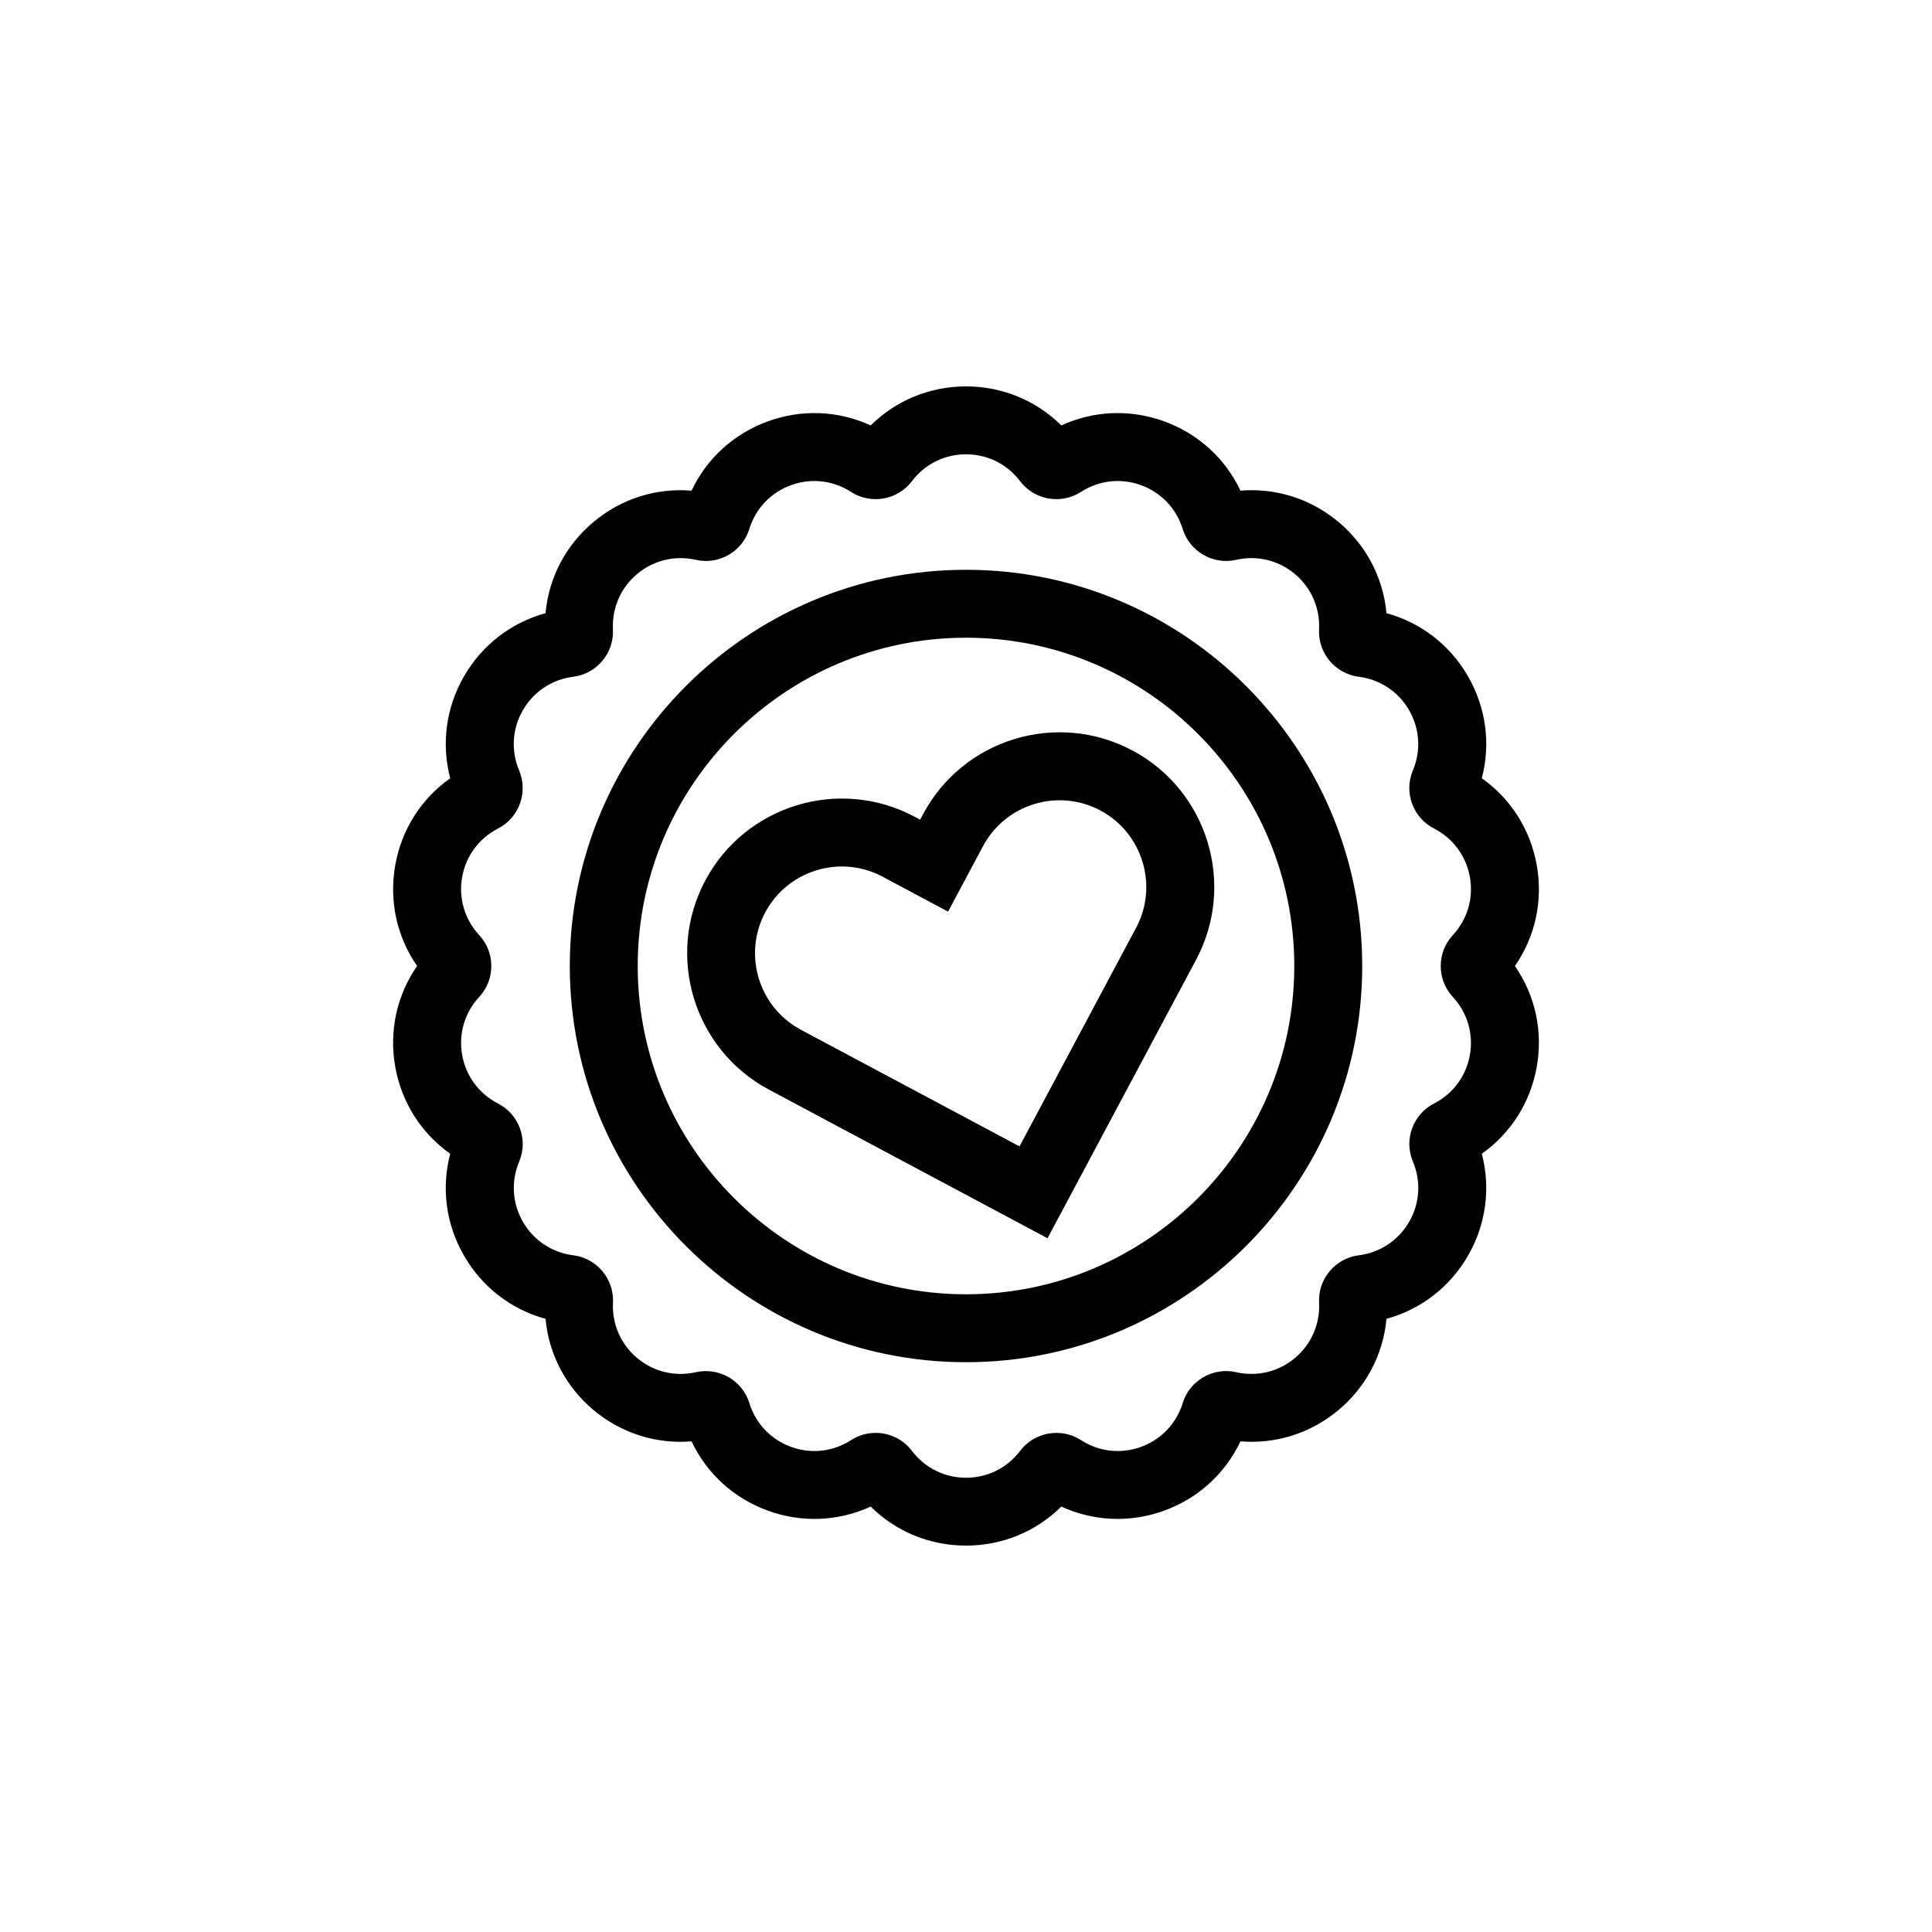
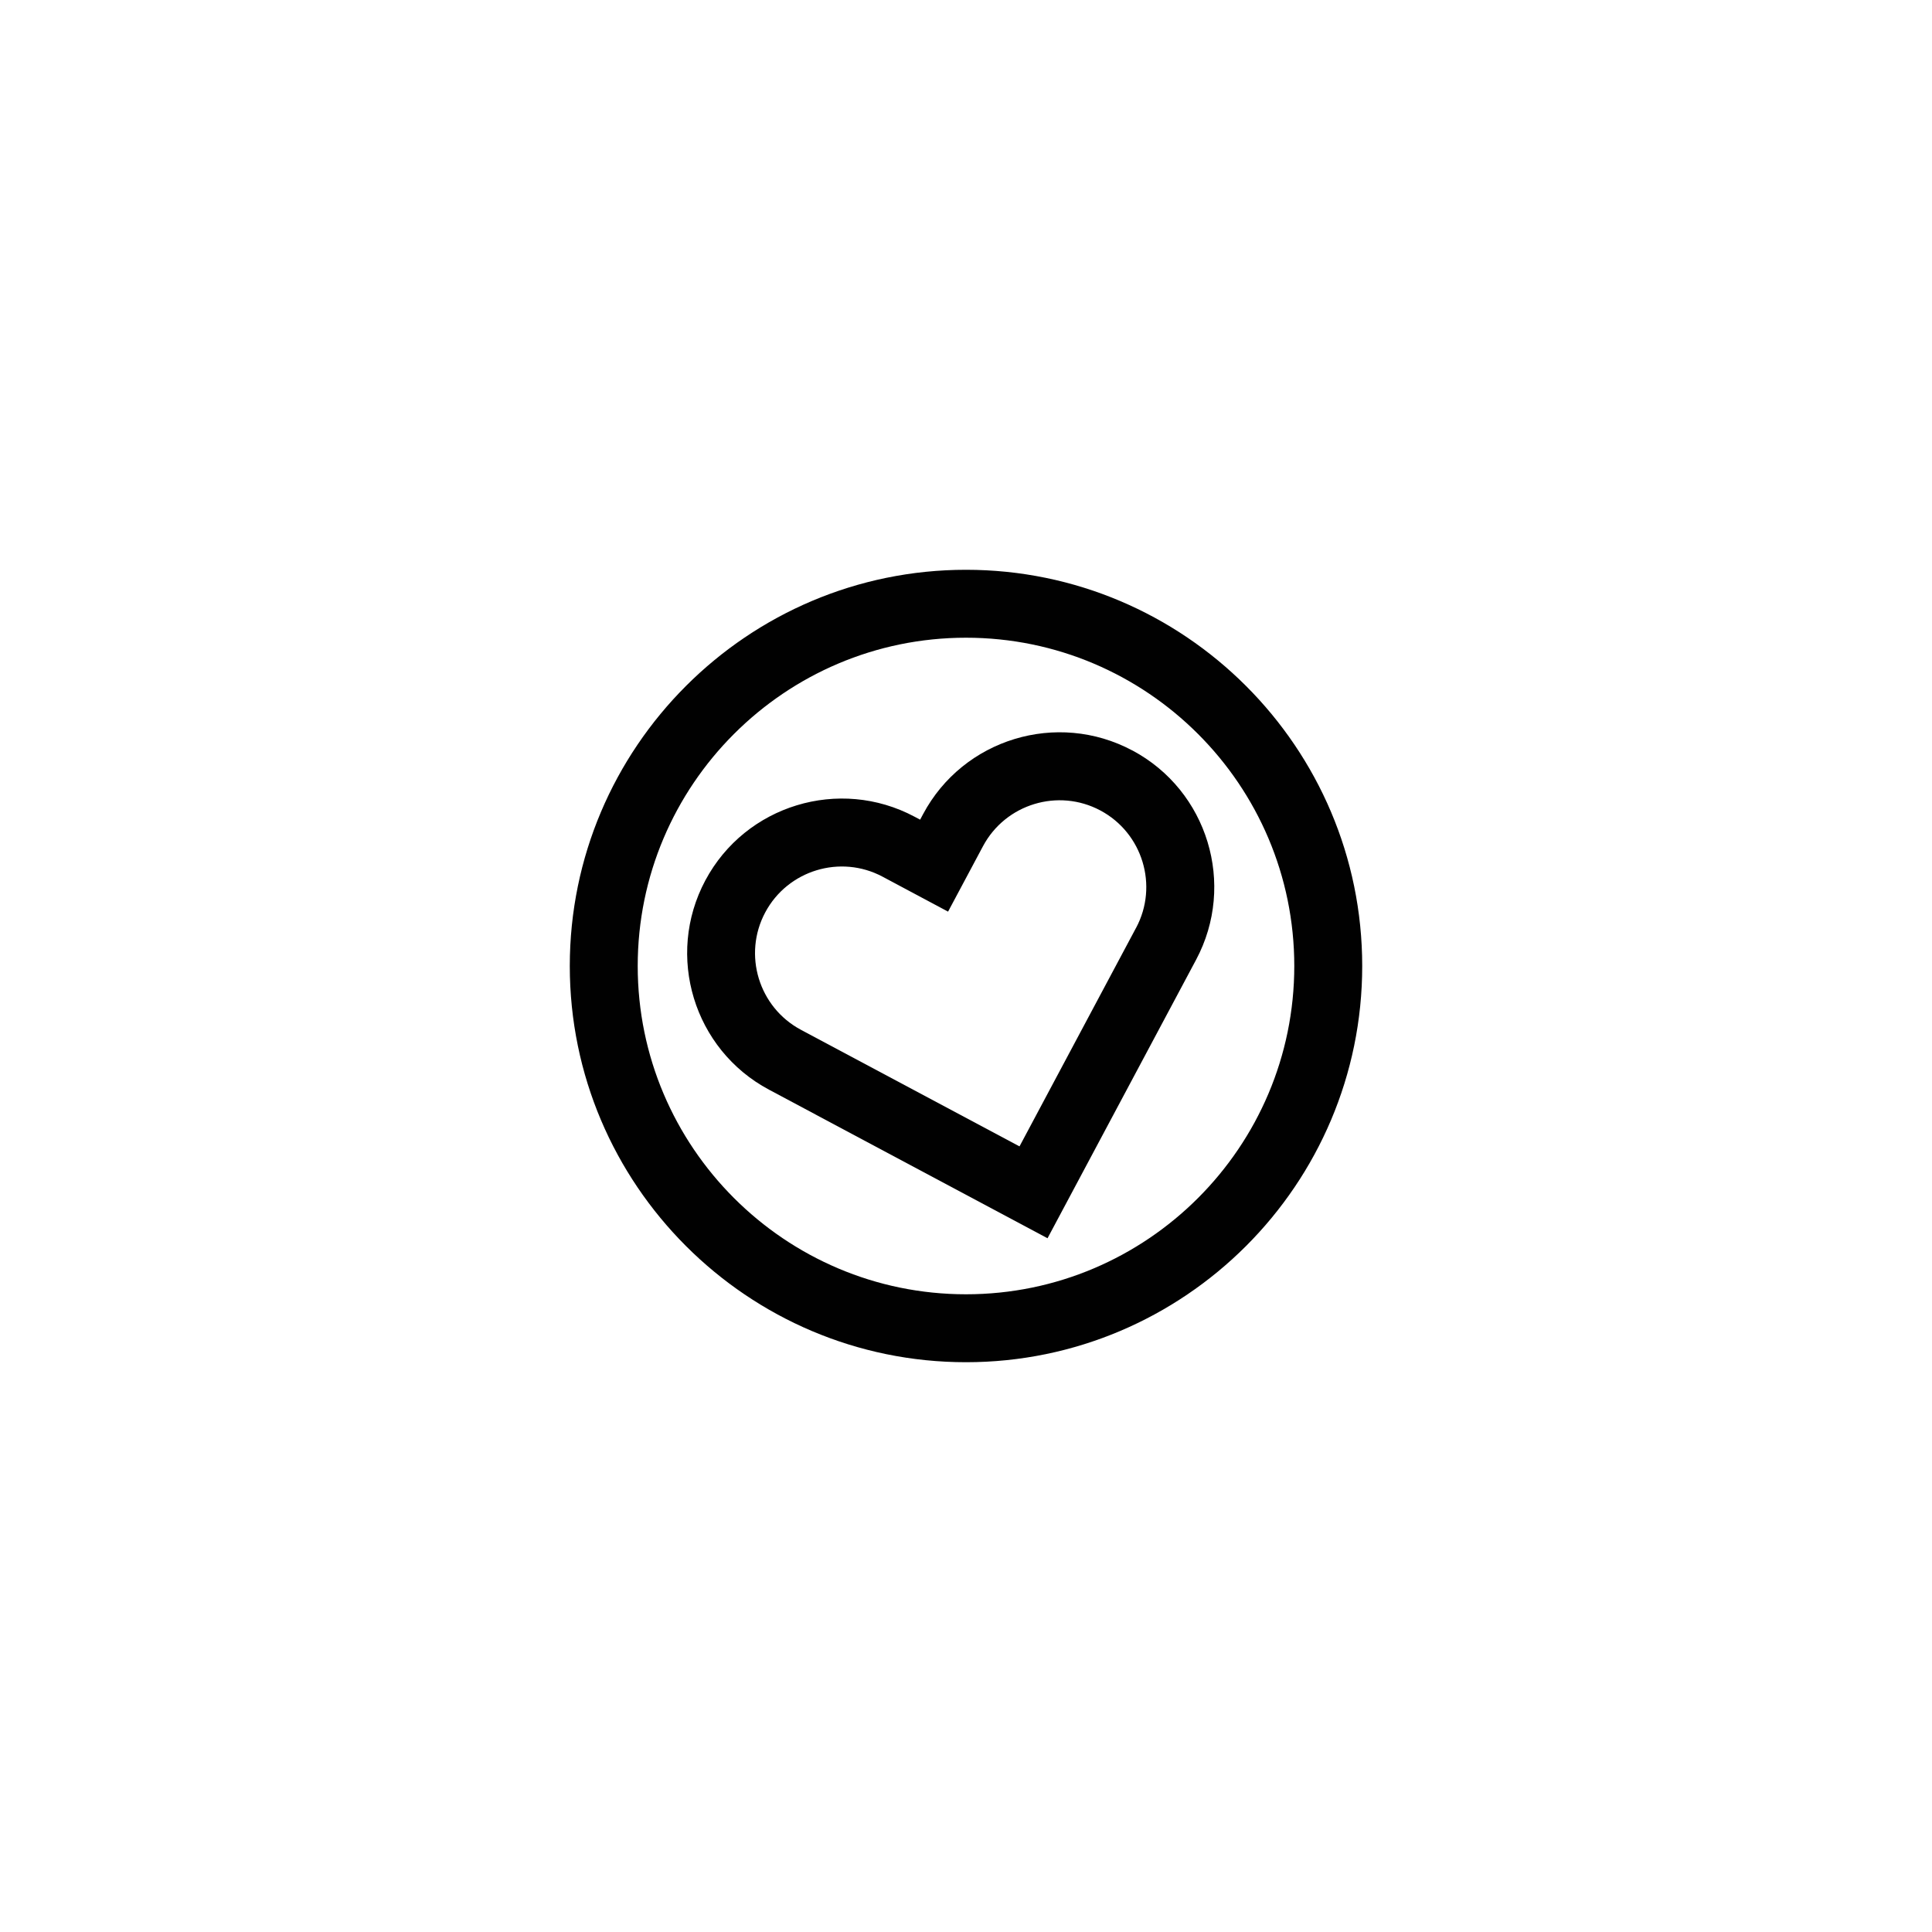
<svg xmlns="http://www.w3.org/2000/svg" id="Layer_1" data-name="Layer 1" viewBox="0 0 500 500">
  <defs>
    <style>
      .cls-1 {
        fill: #010101;
      }
    </style>
  </defs>
-   <path class="cls-1" d="M392.06,250c5.24-7.56,7.29-16.81,5.66-26.05-1.63-9.24-6.72-17.23-14.23-22.54,2.34-8.9,1.1-18.29-3.59-26.41-4.69-8.13-12.21-13.89-21.08-16.31-.85-9.16-5.22-17.56-12.4-23.59-7.19-6.03-16.22-8.87-25.39-8.12-3.93-8.32-10.91-14.72-19.73-17.93-8.82-3.21-18.28-2.79-26.63,1.05-6.54-6.47-15.29-10.1-24.67-10.1s-18.13,3.63-24.67,10.1c-8.36-3.84-17.82-4.26-26.63-1.05-8.82,3.21-15.8,9.61-19.73,17.93-9.16-.75-18.2,2.09-25.39,8.12-7.19,6.03-11.56,14.43-12.4,23.59-8.87,2.43-16.39,8.19-21.08,16.31-4.69,8.12-5.92,17.52-3.59,26.41-7.51,5.31-12.6,13.3-14.23,22.54-1.63,9.24.43,18.49,5.66,26.05-5.24,7.56-7.29,16.81-5.66,26.05,1.63,9.24,6.72,17.23,14.23,22.54-2.34,8.9-1.1,18.29,3.59,26.41,4.69,8.13,12.21,13.89,21.08,16.31.85,9.16,5.22,17.56,12.4,23.59,7.19,6.03,16.23,8.87,25.39,8.12,3.93,8.32,10.91,14.72,19.73,17.93,8.82,3.21,18.28,2.79,26.63-1.05,6.54,6.47,15.29,10.1,24.67,10.1s18.13-3.63,24.67-10.1c8.36,3.84,17.82,4.26,26.63,1.05,8.82-3.21,15.8-9.61,19.73-17.93,9.17.75,18.2-2.09,25.39-8.12,7.19-6.03,11.56-14.43,12.4-23.59,8.87-2.43,16.39-8.19,21.08-16.31,4.69-8.12,5.92-17.52,3.59-26.41,7.51-5.31,12.6-13.3,14.23-22.54,1.63-9.24-.42-18.49-5.66-26.05ZM375.97,257.98c3.78,4.08,5.4,9.55,4.44,15.02-.96,5.47-4.36,10.06-9.31,12.6-5.43,2.78-7.82,9.37-5.45,14.99,2.16,5.13,1.81,10.83-.97,15.63s-7.53,7.96-13.05,8.65c-6.05.76-10.56,6.13-10.25,12.22.28,5.56-2,10.79-6.25,14.36-4.25,3.57-9.8,4.9-15.23,3.67-5.94-1.36-12.02,2.15-13.81,7.98-1.64,5.32-5.57,9.45-10.79,11.35-5.22,1.9-10.89,1.26-15.56-1.76-5.12-3.31-12.03-2.09-15.71,2.77-3.36,4.44-8.47,6.98-14.02,6.98s-10.66-2.54-14.02-6.98c-2.29-3.02-5.81-4.63-9.38-4.63-2.18,0-4.39.6-6.33,1.86-4.67,3.02-10.35,3.66-15.56,1.76-5.22-1.9-9.15-6.04-10.79-11.35-1.8-5.83-7.86-9.33-13.81-7.98-5.43,1.24-10.97-.1-15.23-3.67-4.25-3.57-6.53-8.8-6.25-14.36.3-6.09-4.2-11.46-10.25-12.22-5.52-.69-10.28-3.85-13.05-8.65-2.78-4.81-3.13-10.5-.97-15.63,2.37-5.62-.03-12.2-5.46-14.99-4.95-2.54-8.34-7.13-9.31-12.6-.96-5.47.65-10.94,4.44-15.02,4.15-4.47,4.15-11.48,0-15.95-3.78-4.08-5.4-9.55-4.44-15.02.96-5.47,4.36-10.06,9.31-12.6,5.43-2.78,7.82-9.37,5.45-14.99-2.16-5.13-1.81-10.83.97-15.63,2.78-4.81,7.53-7.96,13.05-8.65,6.05-.76,10.56-6.13,10.25-12.22-.28-5.56,2-10.79,6.25-14.36,4.25-3.57,9.8-4.9,15.23-3.67,5.95,1.36,12.02-2.15,13.81-7.98,1.64-5.32,5.57-9.45,10.79-11.35,5.21-1.9,10.89-1.26,15.56,1.76,5.13,3.31,12.03,2.09,15.71-2.77,3.36-4.43,8.47-6.98,14.02-6.98s10.66,2.54,14.02,6.98c3.68,4.86,10.58,6.08,15.71,2.77,4.67-3.02,10.35-3.66,15.56-1.76,5.22,1.9,9.15,6.04,10.79,11.35,1.8,5.83,7.86,9.33,13.81,7.98,5.43-1.24,10.97.1,15.23,3.67,4.25,3.57,6.53,8.8,6.25,14.36-.3,6.09,4.2,11.46,10.25,12.22,5.52.69,10.28,3.85,13.05,8.65,2.77,4.81,3.13,10.5.97,15.63-2.37,5.62.03,12.2,5.46,14.99,4.95,2.54,8.34,7.13,9.31,12.6.96,5.47-.65,10.94-4.44,15.02-4.15,4.47-4.15,11.48,0,15.95Z" />
  <path class="cls-1" d="M250,147.46c-56.54,0-102.54,46-102.54,102.54s46,102.54,102.54,102.54,102.54-46,102.54-102.54-46-102.54-102.54-102.54ZM250,334.96c-46.85,0-84.96-38.11-84.96-84.96s38.11-84.96,84.96-84.96,84.96,38.11,84.96,84.96-38.11,84.96-84.96,84.96Z" />
  <path class="cls-1" d="M293.05,194.22c-19.48-10.39-43.77-3-54.16,16.48l-.76,1.43-1.43-.76c-19.48-10.39-43.77-3-54.16,16.48h0c-10.39,19.48-3,43.77,16.48,54.16l72.08,38.45,38.45-72.08c10.39-19.48,3-43.77-16.48-54.16ZM294.02,240.11l-30.17,56.57-56.57-30.17c-10.92-5.83-15.07-19.46-9.24-30.38s19.46-15.07,30.38-9.24l16.94,9.04,9.04-16.94c5.83-10.92,19.46-15.07,30.38-9.24,10.92,5.83,15.07,19.46,9.24,30.38Z" />
</svg>